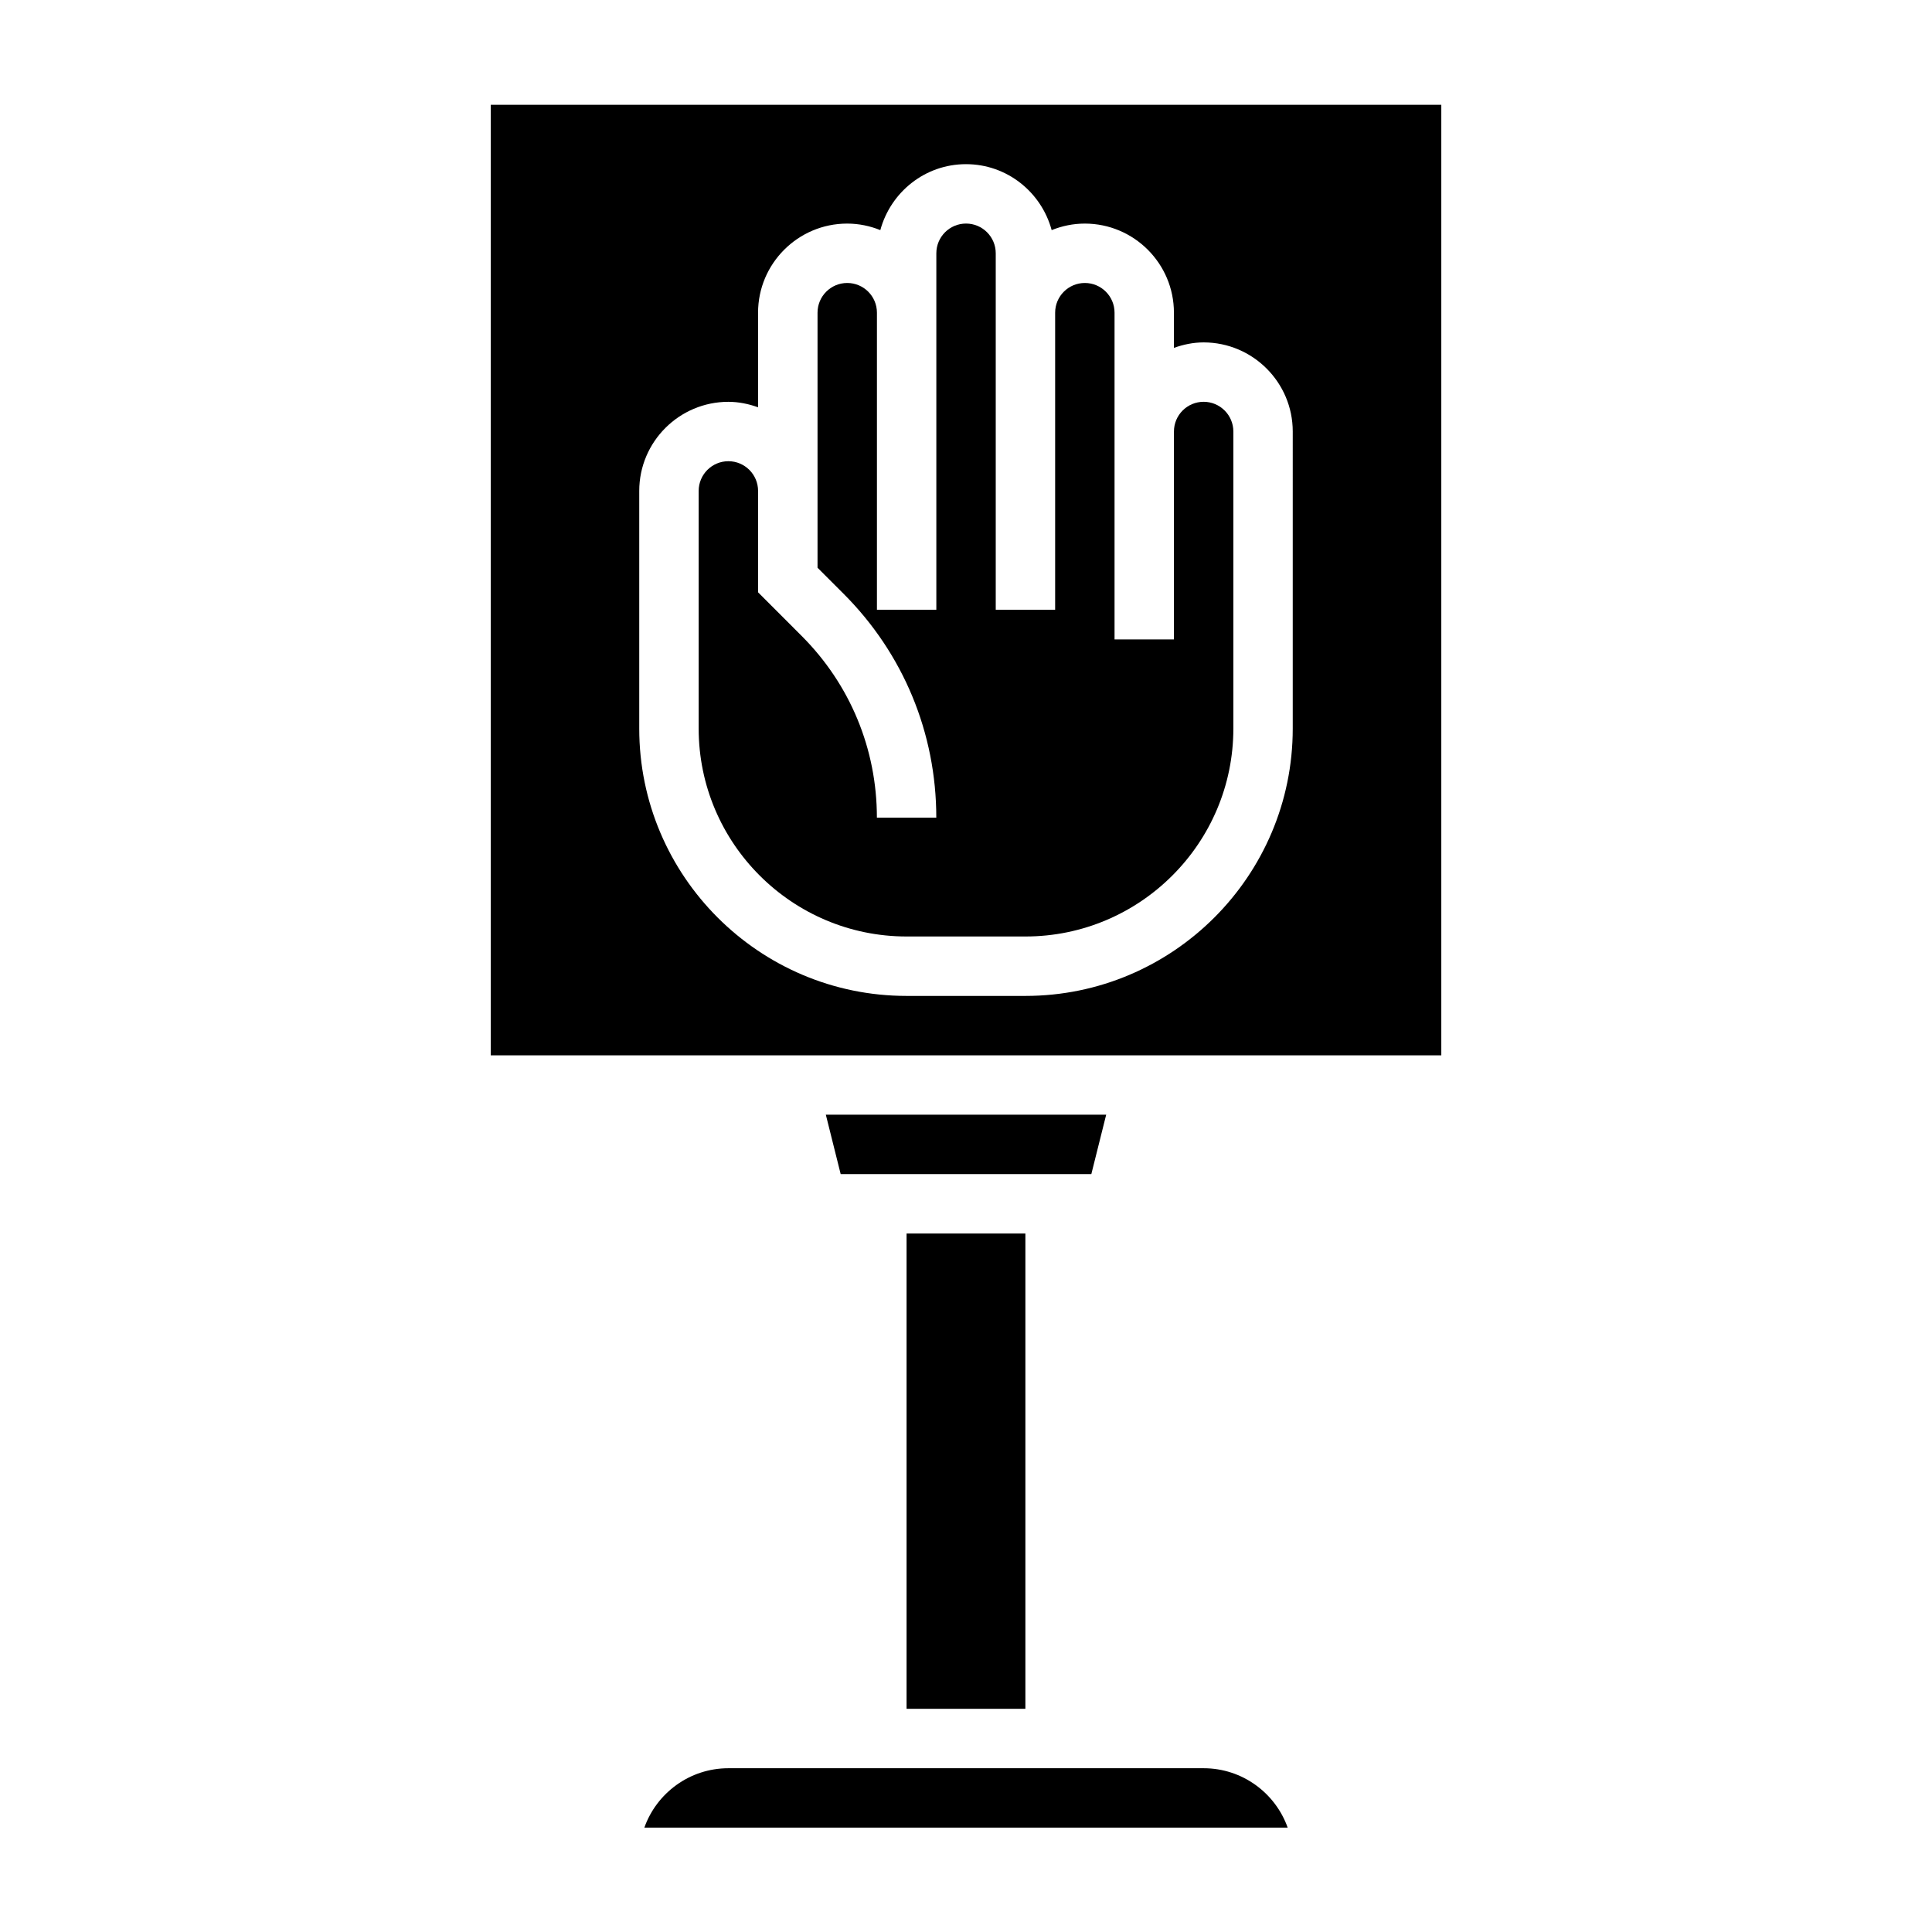
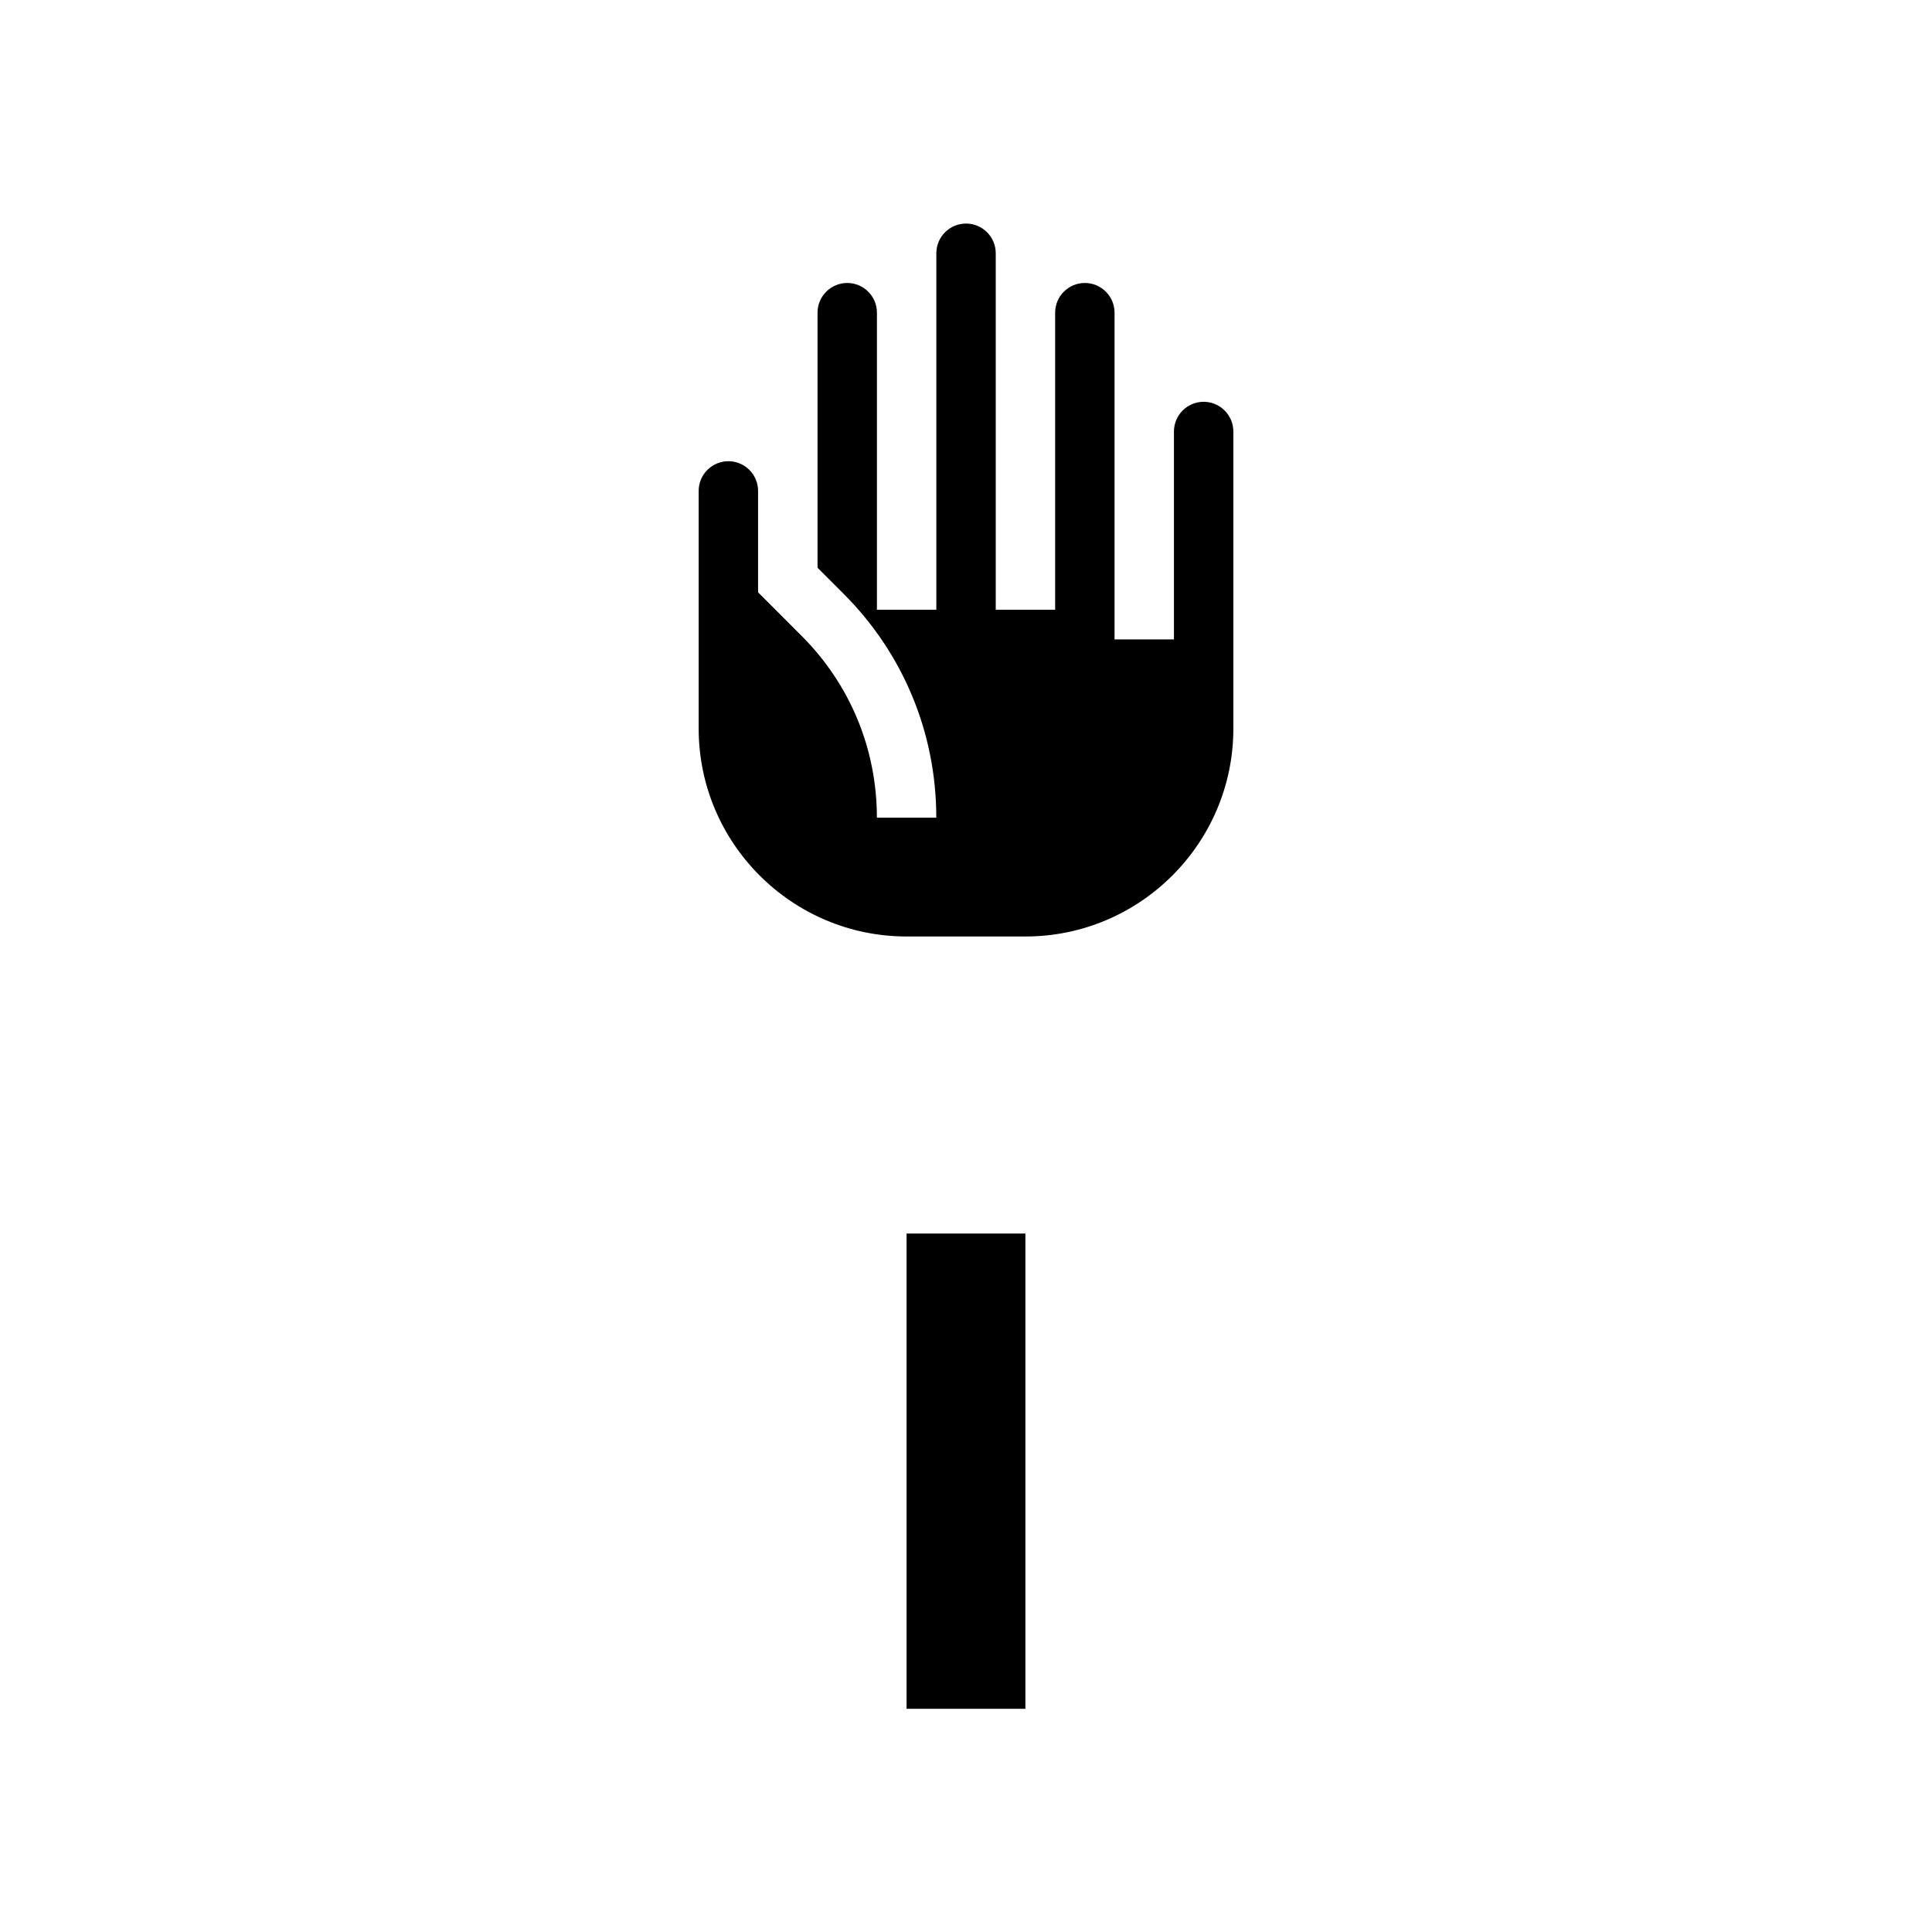
<svg xmlns="http://www.w3.org/2000/svg" fill="#000000" width="800px" height="800px" version="1.1" viewBox="144 144 512 512">
  <g>
-     <path d="m437.15 439.41h-74.297l3.934 15.742h66.426z" />
    <path d="m384.25 470.9h31.488v125.95h-31.488z" />
-     <path d="m462.98 612.6h-125.95c-10.266 0-19.02 6.582-22.27 15.742h170.49c-3.254-9.16-12.008-15.742-22.27-15.742z" />
    <path d="m462.98 250.48c-4.344 0-7.871 3.527-7.871 7.871v55.105h-15.742v-86.594c0-4.344-3.527-7.871-7.871-7.871s-7.871 3.527-7.871 7.871v78.719h-15.742v-94.465c0-4.344-3.527-7.871-7.871-7.871s-7.871 3.527-7.871 7.871v94.465h-15.742v-78.719c0-4.344-3.527-7.871-7.871-7.871s-7.871 3.527-7.871 7.871v67.59l6.918 6.918c15.832 15.848 24.555 36.914 24.555 59.32h-15.742c0-18.199-7.086-35.312-19.957-48.184l-11.531-11.535v-26.875c0-4.344-3.527-7.871-7.871-7.871s-7.871 3.527-7.871 7.871v62.977c0 30.379 24.727 55.105 55.105 55.105h31.488c30.379 0 55.105-24.727 55.105-55.105v-78.719c-0.004-4.34-3.531-7.875-7.875-7.875z" />
-     <path d="m274.05 171.77v251.91h251.91v-251.91zm212.54 165.31c0 39.07-31.781 70.848-70.848 70.848h-31.488c-39.07 0-70.848-31.781-70.848-70.848v-62.977c0-13.02 10.598-23.617 23.617-23.617 2.769 0 5.398 0.566 7.871 1.449v-25.066c0-13.02 10.598-23.617 23.617-23.617 3.109 0 6.062 0.637 8.785 1.73 2.723-10.035 11.816-17.477 22.703-17.477s19.988 7.438 22.703 17.477c2.723-1.094 5.676-1.73 8.785-1.73 13.02 0 23.617 10.598 23.617 23.617v9.32c2.473-0.883 5.102-1.449 7.871-1.449 13.02 0 23.617 10.598 23.617 23.617z" />
  </g>
</svg>